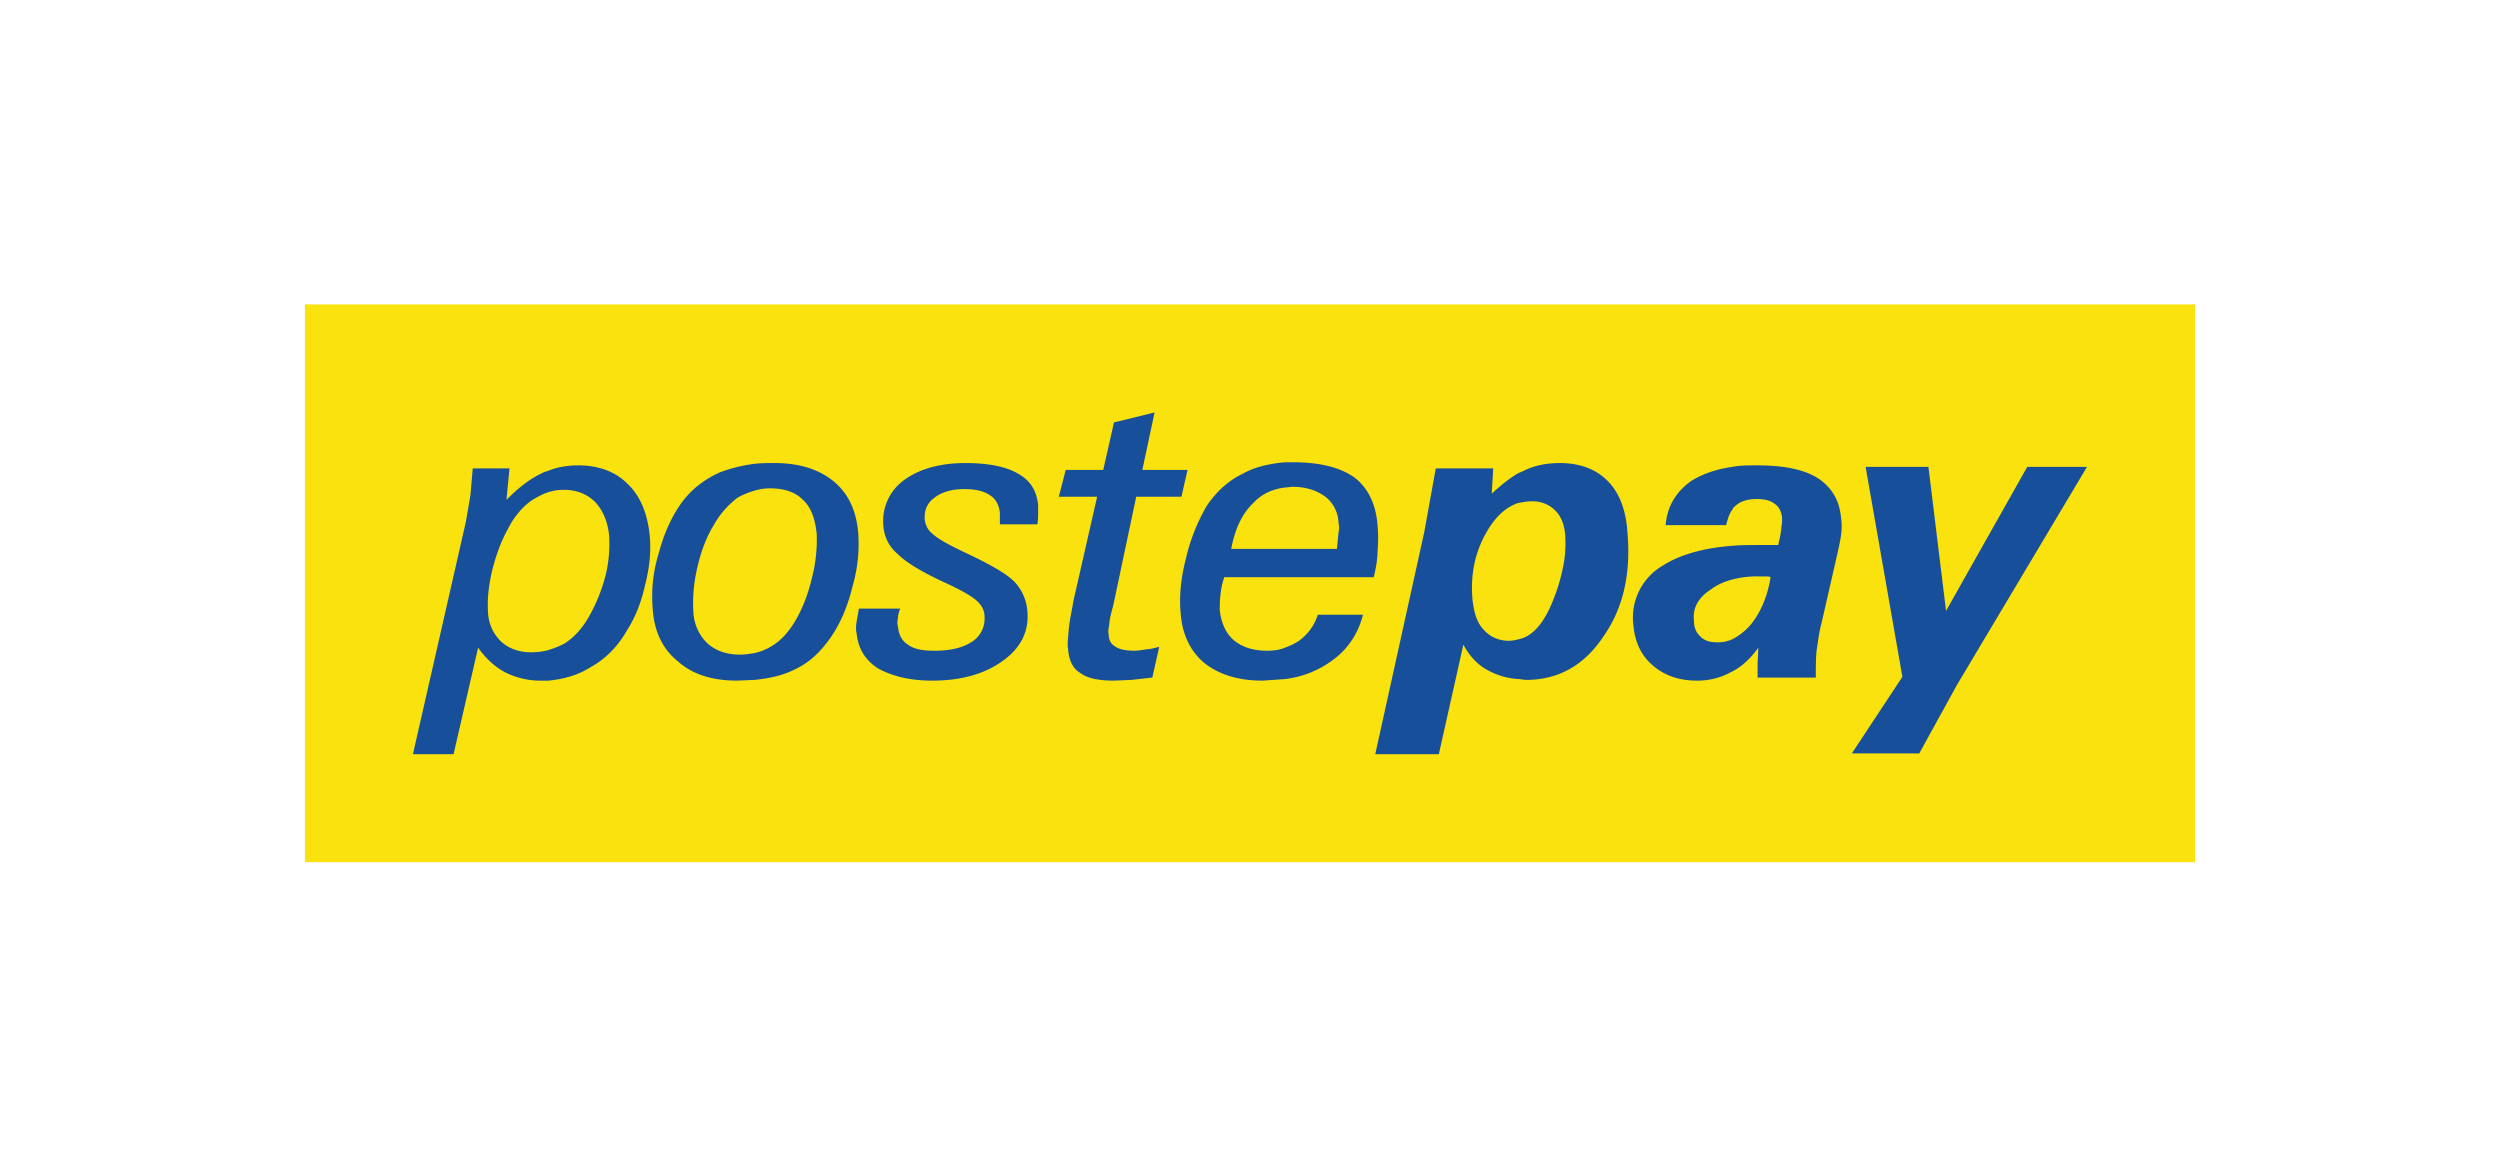
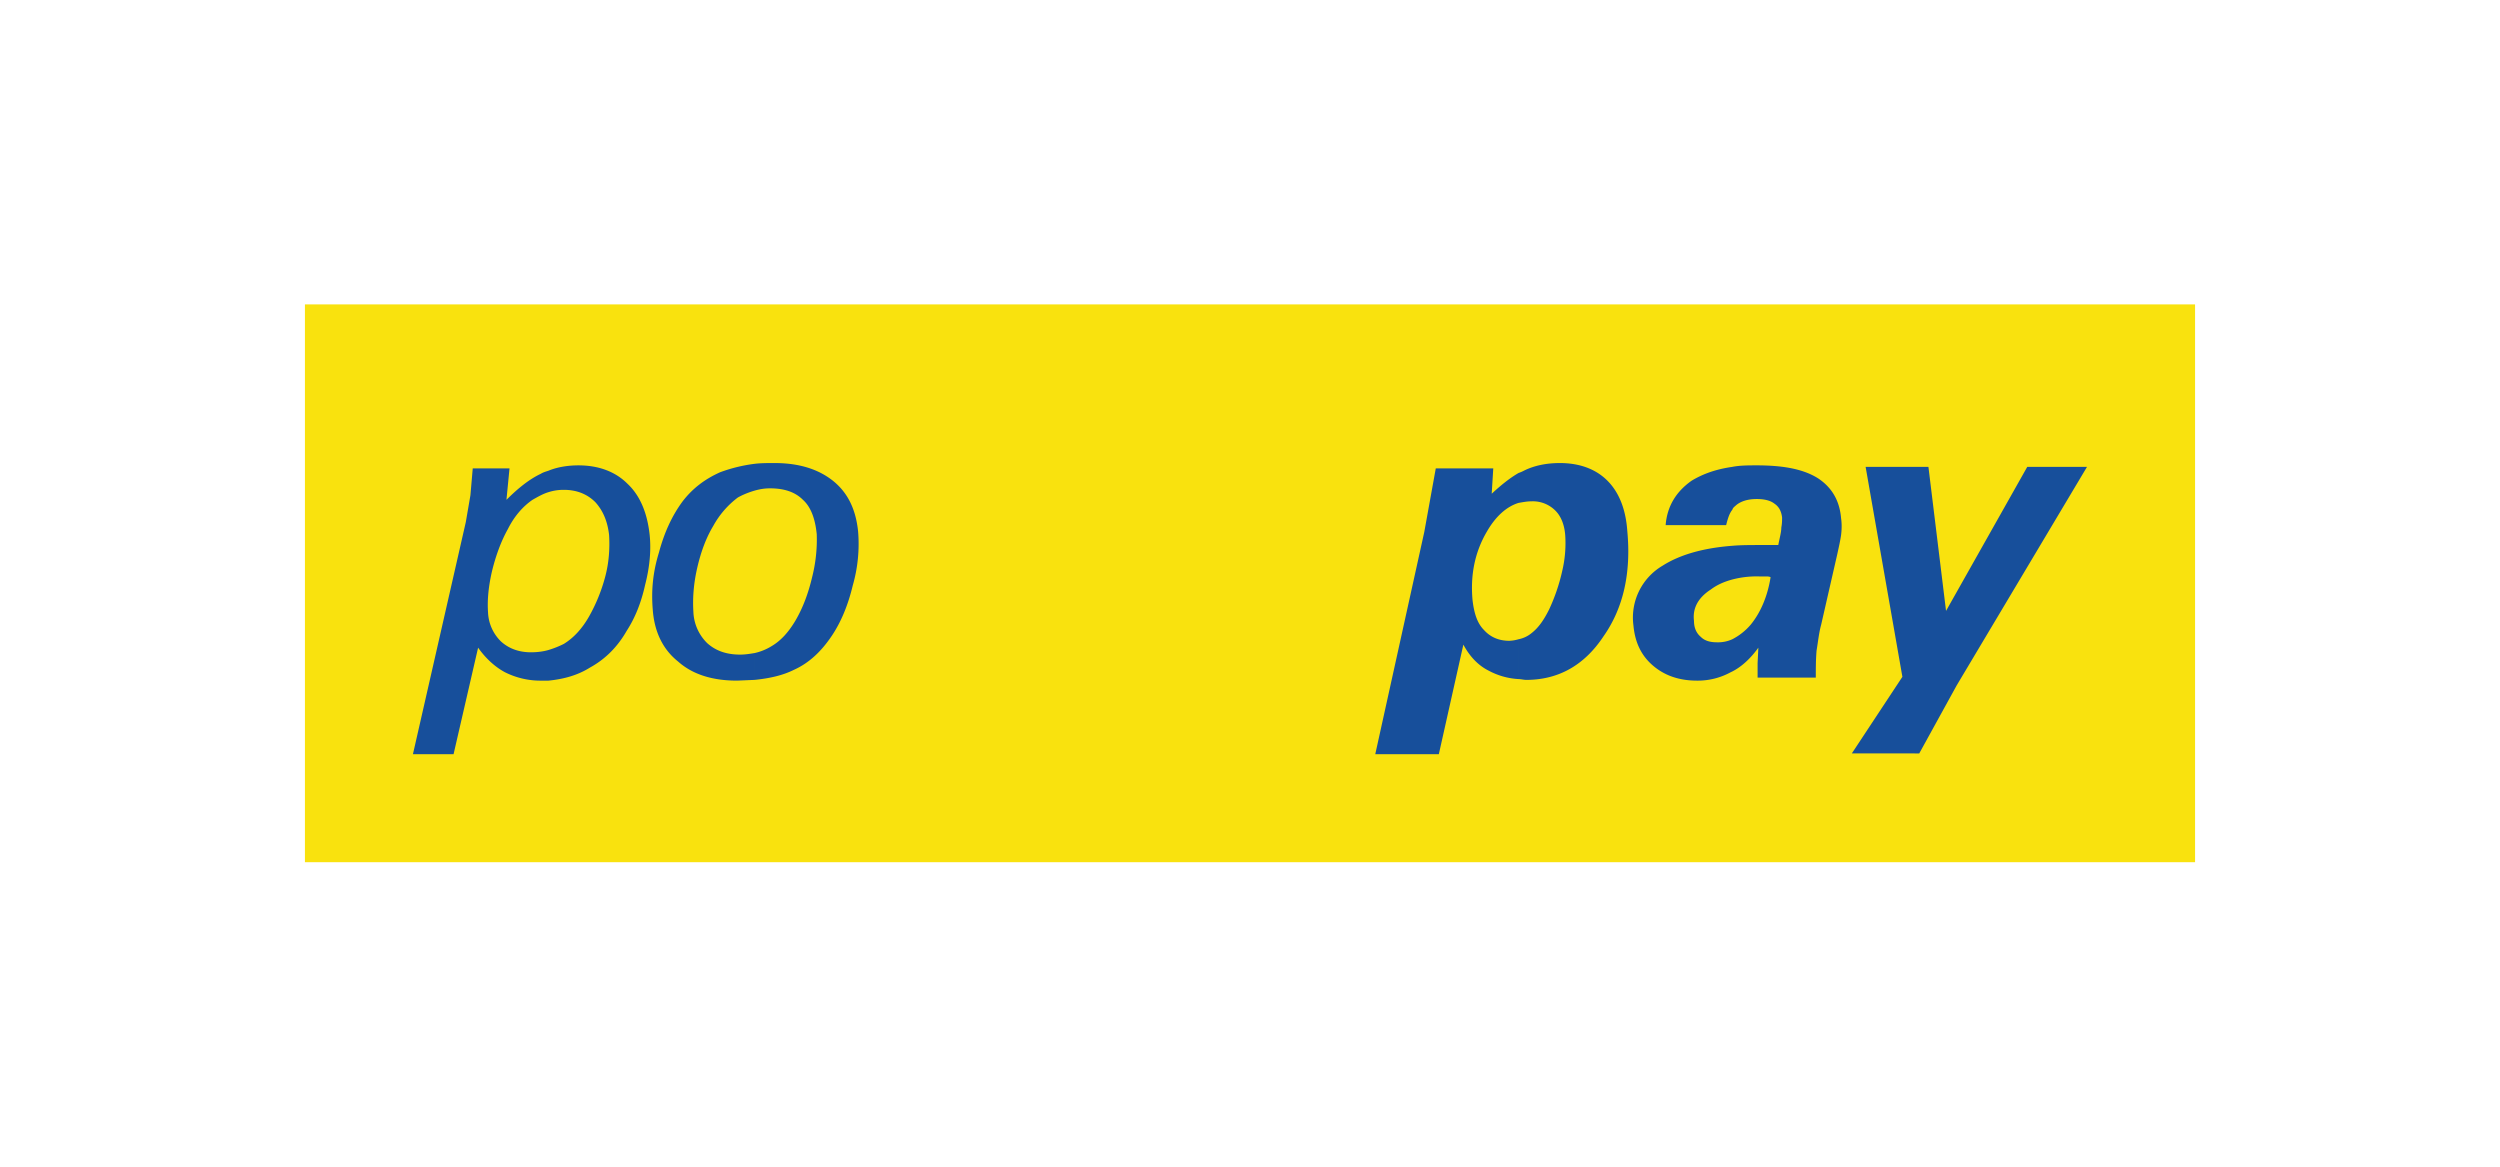
<svg xmlns="http://www.w3.org/2000/svg" width="150" height="70" viewBox="0 0 46.569 21.731" shape-rendering="geometricPrecision" image-rendering="optimizeQuality" fill-rule="evenodd">
  <path d="M5.68 16.06h35.209V5.67H5.68z" fill="#f9e20e" />
  <g fill="#174f9b" fill-rule="nonzero">
    <path d="M10.218 8.767c.172-.071.372-.099.557-.099.371 0 .685.114.913.342.243.228.371.557.414.956.029.286 0 .6-.085.928-.072.328-.186.614-.343.856-.171.3-.399.528-.685.685-.228.143-.485.214-.771.243v-.571a1.74 1.74 0 0 0 .286-.114c.185-.114.342-.286.471-.514a3.15 3.15 0 0 0 .3-.742c.071-.271.085-.528.071-.771-.029-.257-.114-.456-.257-.613-.157-.157-.357-.229-.585-.229a.91.91 0 0 0-.286.043v-.4zm-2.526 5.281h0l.985-4.324.086-.5.043-.499h.685l-.057.585c.214-.214.428-.386.642-.486.043-.028.1-.042.142-.057v.4c-.099.029-.199.086-.299.143-.186.128-.343.314-.457.542-.128.228-.228.5-.3.799-.071.314-.085.557-.071.757a.8.8 0 0 0 .243.542c.142.128.328.2.556.2.114 0 .229-.014.328-.043v.571h-.128a1.47 1.47 0 0 1-.685-.157c-.186-.1-.357-.257-.499-.457l-.457 1.984h-.757zm20.837-4.71c-.085 0-.157.015-.242.029V8.81a.65.65 0 0 0 .1-.043c.199-.099.428-.142.67-.142.371 0 .671.114.885.328s.343.528.371.942c.072.771-.071 1.427-.442 1.955-.357.542-.842.814-1.442.814-.042 0-.1-.015-.142-.015v-.742a.54.54 0 0 0 .242-.114c.129-.1.229-.243.328-.442.1-.214.186-.457.243-.714a2.24 2.24 0 0 0 .057-.657c-.014-.214-.085-.371-.185-.47a.59.59 0 0 0-.443-.172zm-.242.029h0c-.229.071-.429.257-.586.528-.228.385-.314.813-.271 1.284.029.243.086.429.214.557.115.128.272.2.471.2a.69.69 0 0 0 .172-.029v.742a1.33 1.33 0 0 1-.557-.157c-.2-.1-.357-.271-.471-.485l-.457 2.041h-1.184l.913-4.139.214-1.184h1.071l-.029.471c.171-.157.328-.286.5-.386v.557zm4.695 1.384c-.028-.014-.057-.014-.086-.014h-.128a1.77 1.77 0 0 0-.499.057v-.628c.157-.014.342-.014.528-.014h.199.129c.028-.143.057-.243.057-.328.014-.072.014-.129.014-.186-.014-.114-.057-.2-.143-.257-.071-.057-.185-.086-.328-.086-.171 0-.299.043-.385.115-.029.028-.057.042-.071.085v-.799c.142-.028.299-.028.456-.028.5 0 .871.071 1.142.242.257.171.4.414.428.742.014.1.014.2 0 .314-.014.1-.043.229-.071.357l-.3 1.313c-.043.157-.057.314-.086.485-.014.172-.014.329-.014.5H32.74v-.271l.014-.286c-.143.2-.314.357-.485.443v-.6a1.13 1.13 0 0 0 .342-.271c.186-.228.314-.528.371-.885zm-.713.043h0c-.157.043-.286.1-.4.186-.243.157-.343.356-.314.585 0 .128.043.228.128.299.072.072.172.1.3.1a.64.64 0 0 0 .286-.057v.6l-.029.014a1.28 1.28 0 0 1-.628.157c-.343 0-.614-.1-.828-.286s-.328-.428-.357-.742a1.12 1.12 0 0 1 .543-1.113c.314-.2.742-.328 1.299-.371v.628zm0-2.098h0v.799c-.058.072-.086.172-.115.286h-1.127c.028-.357.2-.628.485-.828.214-.129.457-.214.757-.257zm2.226 5.338l.942-1.427-.685-3.911h1.17l.328 2.683 1.513-2.683h1.113l-2.426 4.068-.699 1.27zM14.343 9.096c-.1 0-.185.014-.285.042v-.499c.114-.014.242-.014.371-.014.456 0 .813.114 1.084.328.286.228.429.542.471.942a2.8 2.8 0 0 1-.1 1.013c-.085.357-.214.671-.385.928-.2.3-.428.514-.713.642-.2.1-.443.157-.728.186v-.5a1.03 1.03 0 0 0 .314-.128c.171-.1.314-.257.442-.471.143-.243.243-.514.314-.814a2.85 2.85 0 0 0 .086-.799c-.029-.3-.115-.514-.257-.642-.143-.143-.343-.214-.614-.214zm-.285.042h0c-.1.029-.214.072-.314.129a1.66 1.66 0 0 0-.457.528c-.129.214-.228.471-.3.785s-.085.585-.071.813a.86.86 0 0 0 .257.586c.157.142.357.214.613.214.1 0 .186-.015.272-.029v.5l-.329.014c-.456 0-.827-.114-1.099-.357-.285-.228-.442-.556-.471-.97-.028-.343 0-.685.115-1.057.099-.371.242-.685.442-.956.186-.242.414-.414.699-.542a2.87 2.87 0 0 1 .643-.157v.499z" />
-     <path d="M16.769 11.336a.51.51 0 0 0-.043.186c-.014.057-.014.1 0 .143.015.157.072.271.186.342.114.086.271.114.499.114.3 0 .529-.057.7-.171a.51.51 0 0 0 .228-.471c0-.114-.057-.214-.157-.3s-.299-.199-.613-.342c-.4-.186-.686-.357-.843-.514-.171-.143-.256-.328-.271-.528a.94.94 0 0 1 .371-.842c.286-.214.671-.328 1.156-.328.443 0 .771.071.985.199.228.129.343.314.371.586v.142c0 .043 0 .115-.014.214h-.699v-.114-.1c-.015-.142-.072-.257-.186-.328-.1-.071-.257-.114-.471-.114-.243 0-.428.057-.557.157-.142.1-.199.243-.185.414.014.1.057.2.157.271.086.086.3.2.628.357.457.214.771.399.899.542s.214.328.228.542c.029.357-.114.671-.456.914-.329.242-.771.371-1.313.371-.428 0-.757-.086-1.014-.228-.242-.157-.371-.372-.399-.657-.014-.057-.014-.128 0-.214l.043-.243h.77z" />
-     <path d="M21.465 12.621l-.386.043-.328.014c-.285 0-.499-.043-.628-.143-.143-.085-.214-.242-.228-.457-.015-.071 0-.199.014-.356.014-.172.057-.343.086-.528l.442-1.941h-.714l.129-.5h.699l.2-.885.756-.185-.228 1.07h.842l-.114.5h-.842l-.428 2.026c-.043.157-.072.271-.072.343-.014.085-.028.143-.014.185 0 .115.043.186.114.229.072.057.2.085.371.085.057 0 .143-.014.229-.028.071 0 .157-.029.228-.043l-.128.571zm2.469-2.398h.97l.029-.3a.41.41 0 0 0 0-.185.64.64 0 0 0-.243-.485c-.157-.115-.357-.186-.614-.186-.042 0-.099.014-.142.014V8.61h.157c.499 0 .885.1 1.141.286.243.185.4.485.429.899a2.49 2.49 0 0 1 0 .457c0 .157-.029.328-.072.499h-1.655v-.528zm0 2.426h0v-.585c.085-.028.171-.071.242-.114a.94.94 0 0 0 .371-.499h.842c-.099.385-.313.685-.642.899a1.84 1.84 0 0 1-.813.299zm-.999-2.426h0 .999v.528h-1.128a1.33 1.33 0 0 0-.071.328c-.014.1-.014.2-.014.286.028.243.114.428.257.557.157.128.356.199.628.199.114 0 .228-.014.328-.057v.585l-.414.029c-.457 0-.814-.114-1.085-.328-.257-.214-.414-.528-.442-.928-.029-.3 0-.642.1-1.028a3.51 3.51 0 0 1 .385-.97c.171-.257.4-.471.671-.6.228-.128.485-.185.785-.214v.471c-.229.029-.428.115-.585.286-.2.185-.343.471-.414.856z" />
  </g>
</svg>